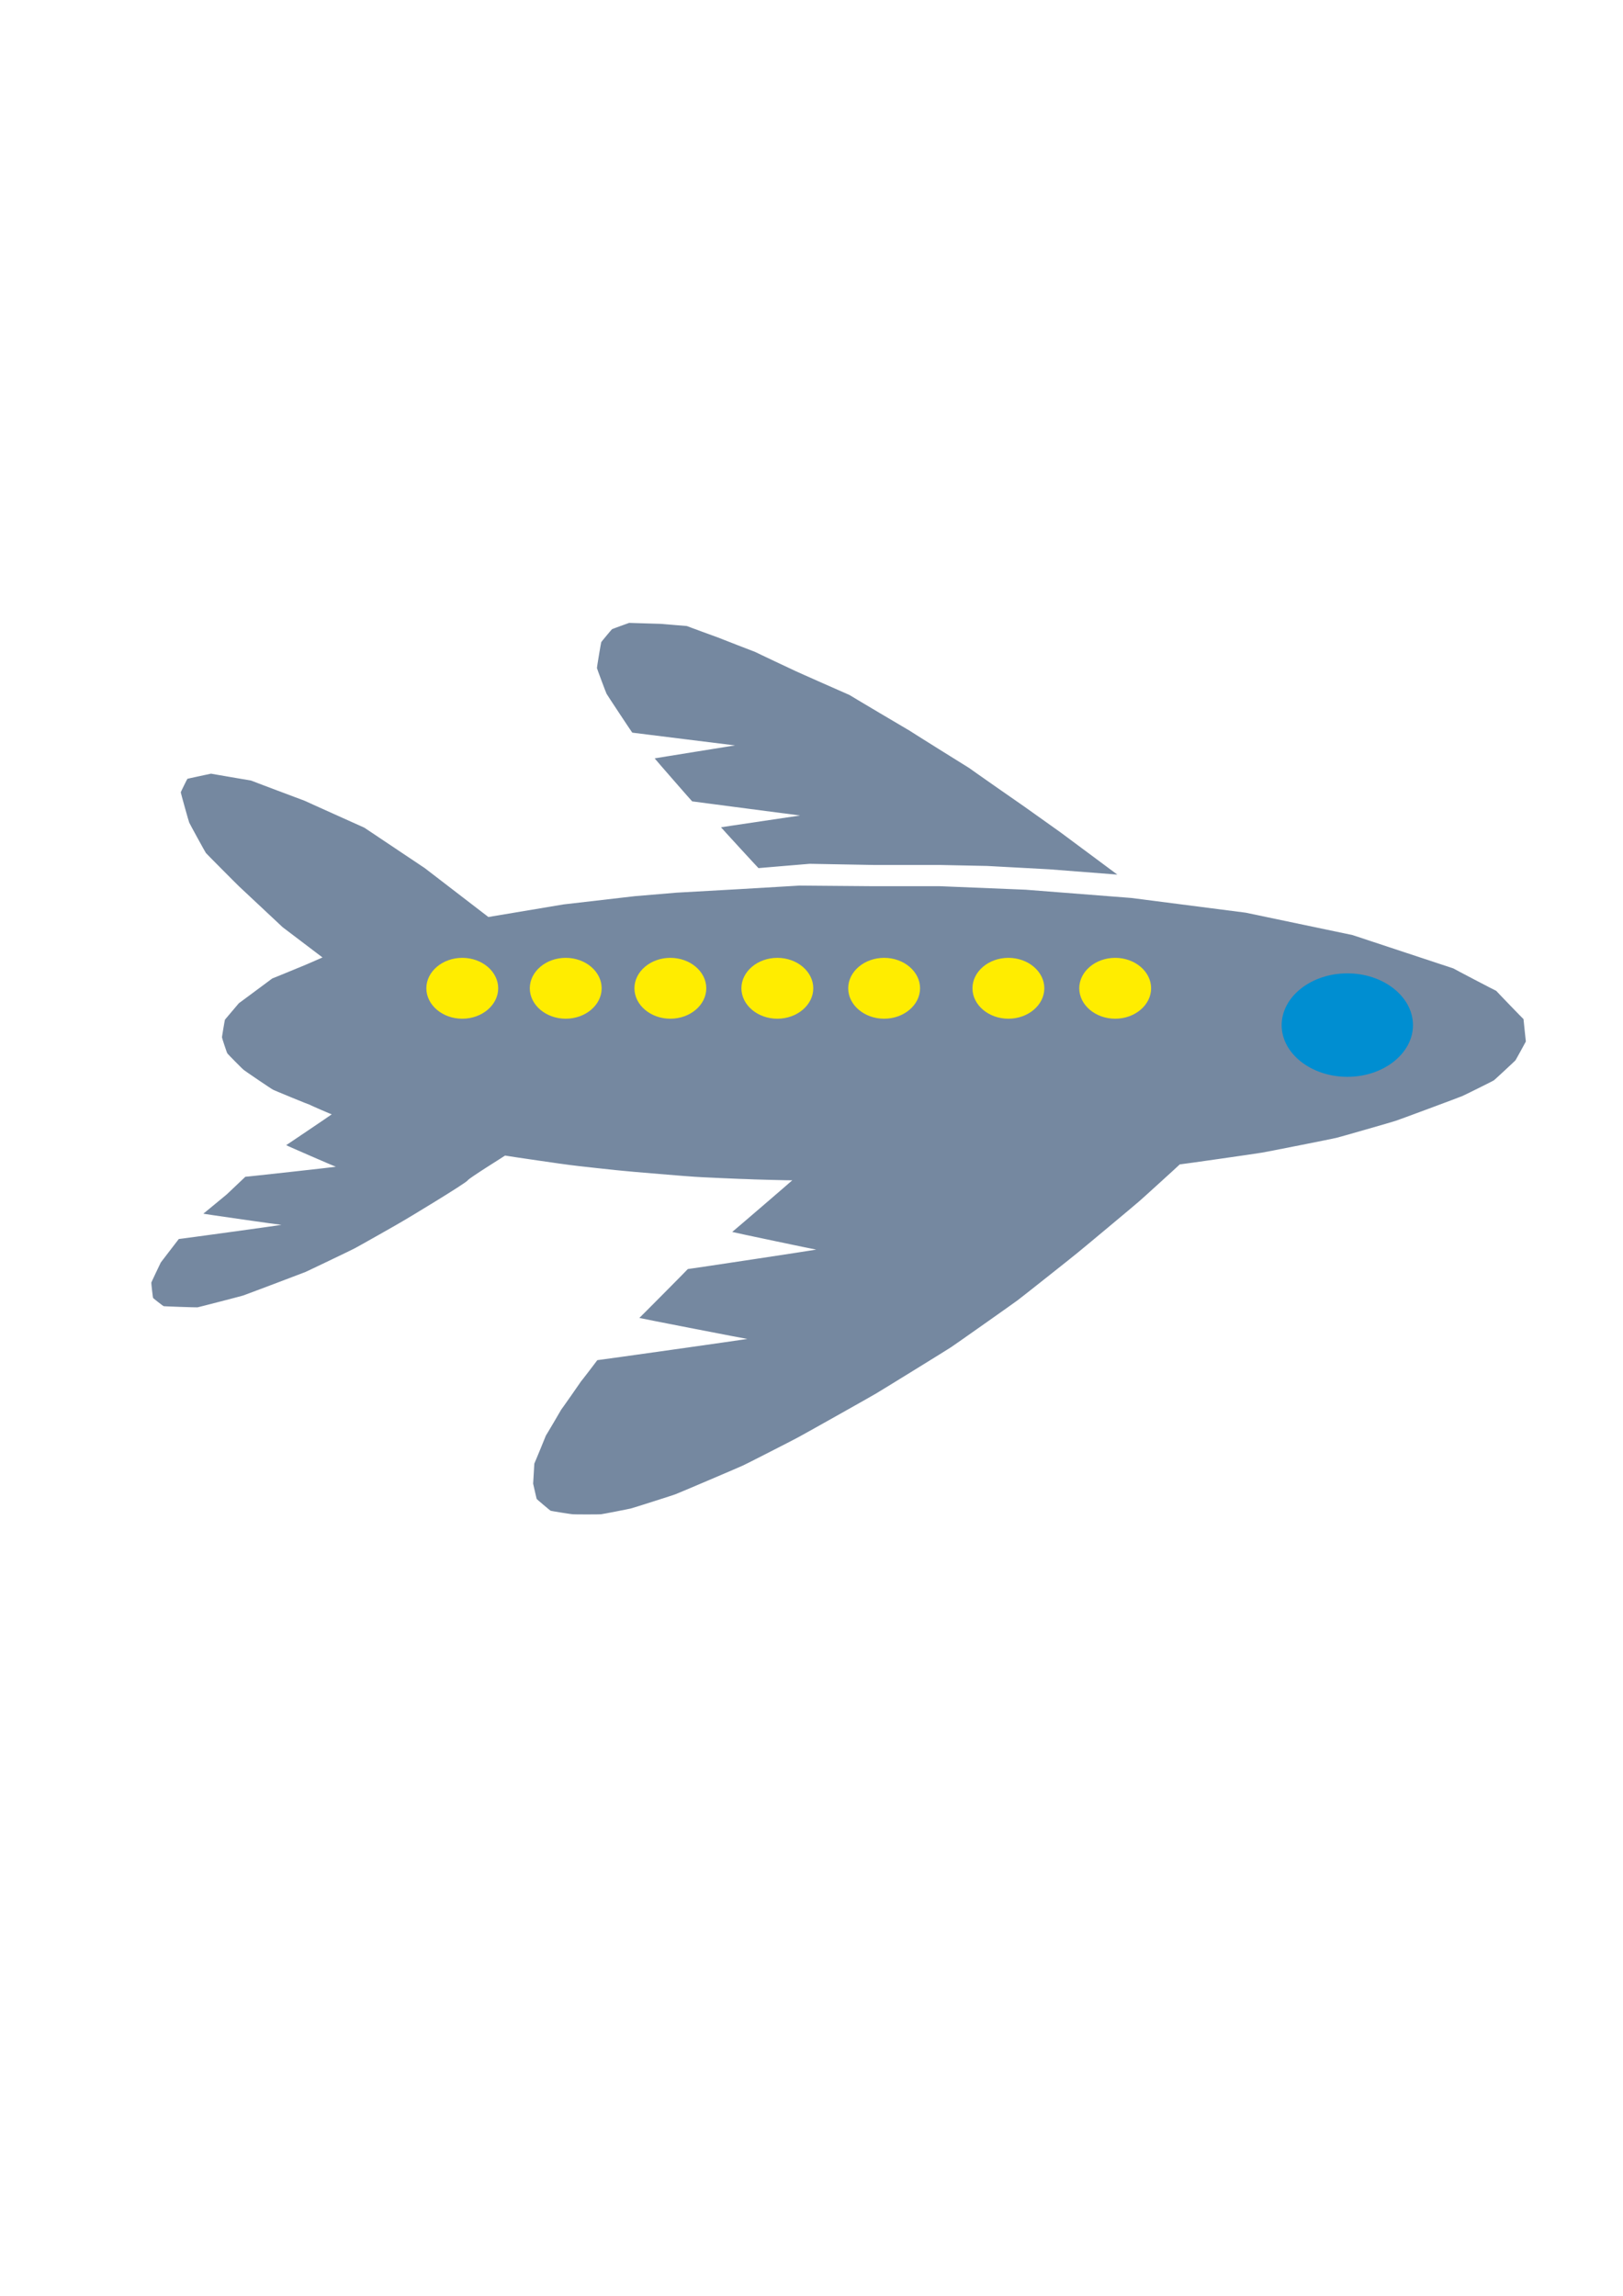
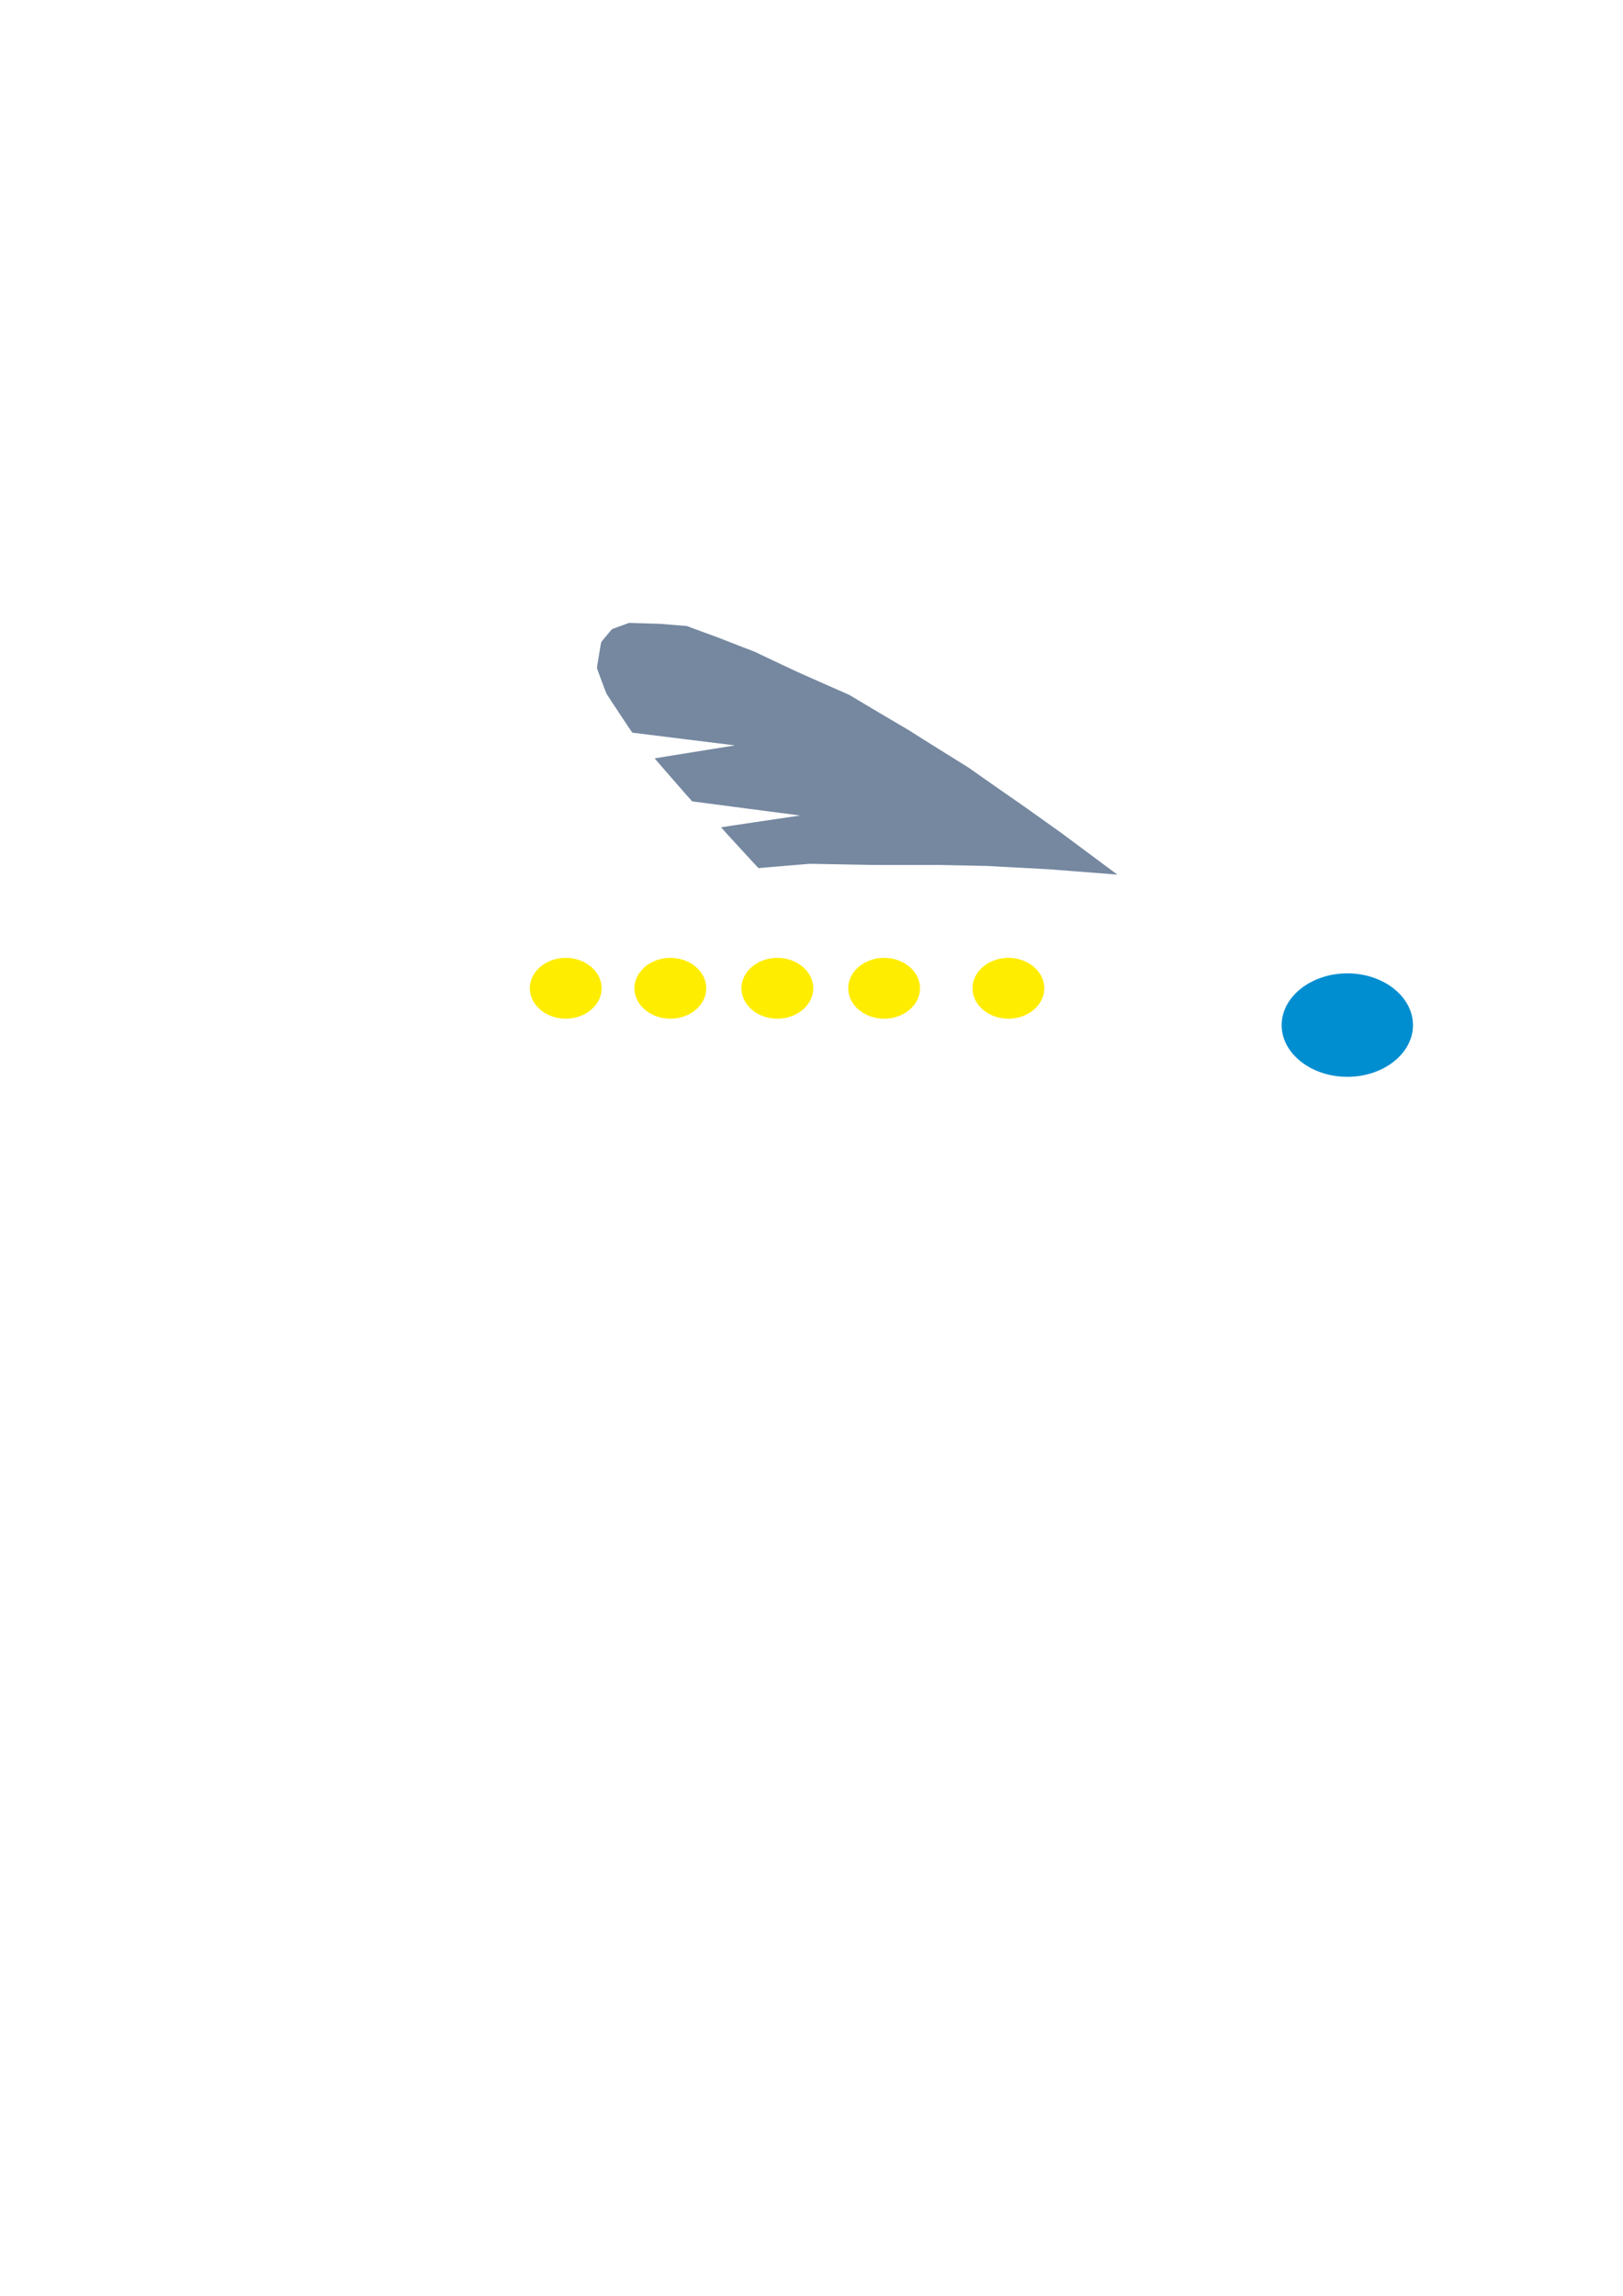
<svg xmlns="http://www.w3.org/2000/svg" height="841.89pt" viewBox="0 0 595.276 841.89" width="595.276pt" version="1.1" id="0e1f9851-f611-11ea-9c8b-dcc15c148e23">
  <g>
    <path style="fill:#7588a0;" d="M 409.814,320.721 L 389.078,305.313 375.83,295.881 C 375.758,295.881 355.382,281.625 355.454,281.625 355.382,281.625 333.422,267.873 333.494,267.873 333.422,267.873 311.462,254.841 311.534,254.841 311.462,254.841 291.806,246.129 291.878,246.129 291.806,246.129 276.902,239.073 276.974,239.073 276.902,239.073 263.582,233.889 263.654,233.889 263.582,233.889 251.846,229.569 251.918,229.569 251.846,229.569 242.414,228.777 242.486,228.777 242.414,228.777 230.678,228.417 230.75,228.417 230.678,228.417 224.414,230.721 224.486,230.721 224.414,230.721 220.454,235.473 220.526,235.473 220.454,235.473 218.87,244.977 218.942,244.977 218.87,244.977 222.398,254.409 222.47,254.409 222.398,254.409 231.83,268.665 231.902,268.665 231.83,268.665 269.486,273.345 269.558,273.345 269.486,273.345 240.038,278.097 240.11,278.097 240.038,278.097 253.79,293.865 253.862,293.865 253.79,293.865 293.39,299.049 293.462,299.049 293.39,299.049 264.374,303.369 264.446,303.369 264.374,303.369 278.126,318.345 278.198,318.345 278.126,318.345 296.918,316.761 296.99,316.761 296.918,316.761 320.462,317.193 320.534,317.193 320.462,317.193 344.798,317.193 344.87,317.193 344.798,317.193 362.006,317.553 362.078,317.553 362.006,317.553 384.758,318.777 384.758,318.777 L 409.814,320.721 Z" />
-     <path style="fill:#7588a0;" d="M 118.286,351.105 L 103.67,340.017 87.83,325.185 C 87.758,325.185 75.446,312.801 75.518,312.801 75.446,312.801 69.326,301.641 69.398,301.641 69.326,301.641 66.23,290.553 66.302,290.553 66.23,290.553 68.678,285.585 68.75,285.585 68.678,285.585 77.318,283.713 77.39,283.713 77.318,283.713 92.006,286.233 92.078,286.233 92.006,286.233 111.662,293.649 111.734,293.649 111.662,293.649 133.622,303.513 133.622,303.513 L 155.798,318.345 179.126,336.273 206.63,331.665 232.766,328.641 248.174,327.345 271.286,326.049 293.174,324.753 319.238,324.969 344.51,324.969 376.19,326.265 414.926,329.289 456.902,334.689 496.07,342.897 533.078,355.137 C 533.078,355.209 548.774,363.417 548.774,363.345 548.774,363.417 558.782,373.785 558.782,373.713 558.782,373.785 559.646,381.993 559.646,381.921 559.646,381.993 555.83,388.905 555.83,388.833 555.83,388.905 547.91,396.249 547.91,396.177 547.91,396.249 536.318,402.009 536.318,401.937 536.318,402.009 511.91,411.081 511.91,411.009 511.91,411.081 490.094,417.345 490.094,417.273 490.094,417.345 462.878,422.745 462.878,422.673 462.878,422.745 432.71,427.065 432.71,426.993 432.71,427.065 417.734,440.673 417.734,440.601 417.734,440.673 395.054,459.609 395.054,459.537 395.054,459.609 373.238,476.889 373.238,476.817 373.238,476.889 348.83,494.097 348.83,494.025 348.83,494.097 321.182,511.161 321.182,511.089 321.182,511.161 292.742,527.145 292.742,527.073 292.742,527.145 272.582,537.441 272.582,537.369 272.582,537.441 247.742,548.025 247.742,547.953 247.742,548.025 231.47,553.209 231.47,553.137 231.47,553.209 220.382,555.369 220.382,555.297 220.382,555.369 210.086,555.369 210.086,555.297 210.086,555.369 201.95,554.073 201.95,554.001 201.95,554.073 196.838,549.753 196.838,549.681 196.838,549.753 195.542,544.137 195.542,544.065 195.542,544.137 195.974,536.793 195.974,536.721 195.974,536.793 200.222,526.497 200.222,526.425 200.222,526.497 205.838,516.993 205.838,516.921 205.838,516.993 213.11,506.625 213.11,506.553 213.11,506.625 219.086,498.849 219.086,498.777 219.086,498.849 274.094,491.073 274.094,491.001 274.094,491.073 234.494,483.369 234.494,483.297 234.494,483.369 252.278,465.441 252.278,465.369 252.278,465.441 299.366,458.313 299.366,458.241 299.366,458.313 268.55,451.833 268.55,451.761 268.55,451.833 290.582,432.897 290.582,432.825 290.582,432.897 274.094,432.465 274.094,432.393 274.094,432.465 254.798,431.601 254.798,431.529 254.798,431.601 228.734,429.441 228.734,429.369 228.734,429.441 209.006,427.281 209.006,427.209 209.006,427.281 185.246,423.825 185.246,423.753 185.246,423.825 171.998,432.033 171.566,432.825 171.134,433.761 147.59,447.945 147.59,447.873 147.59,447.945 130.022,457.881 130.022,457.809 130.022,457.881 111.95,466.521 112.022,466.449 111.95,466.521 89.054,475.161 89.126,475.089 89.054,475.161 72.35,479.481 72.422,479.409 72.35,479.481 59.966,479.049 60.038,478.977 59.966,479.049 56.078,476.025 56.15,475.953 56.078,476.025 55.43,470.409 55.502,470.337 55.43,470.409 58.886,463.065 58.958,462.993 58.886,463.065 65.51,454.425 65.582,454.353 65.51,454.425 103.166,449.241 103.238,449.169 103.166,449.241 74.51,445.137 74.582,445.065 74.51,445.137 83.078,438.081 83.15,438.009 83.078,438.081 89.918,431.601 89.99,431.529 89.918,431.601 123.182,427.929 123.182,427.857 123.182,427.929 104.894,420.009 104.966,419.937 104.894,420.009 121.67,408.705 121.67,408.633 121.67,408.705 113.678,405.249 113.75,405.177 113.678,405.249 99.998,399.633 100.07,399.561 99.998,399.633 89.27,392.361 89.342,392.289 89.27,392.361 83.294,386.313 83.366,386.241 83.294,386.313 81.35,380.481 81.422,380.409 81.35,380.481 82.43,374.001 82.502,373.929 82.43,374.001 87.542,367.953 87.614,367.881 87.542,367.953 99.782,358.881 99.854,358.809 99.782,358.881 112.166,353.769 112.166,353.769 L 118.286,351.105 Z" />
-     <path style="fill:#ffed00;" d="M 169.55,351.249 C 176.822,351.249 182.726,356.289 182.726,362.409 182.726,368.529 176.822,373.569 169.55,373.569 162.278,373.569 156.374,368.529 156.374,362.409 156.374,356.289 162.278,351.249 169.55,351.249 L 169.55,351.249 Z" />
-     <path style="fill:#ffed00;" d="M 207.494,351.249 C 214.766,351.249 220.67,356.289 220.67,362.409 220.67,368.529 214.766,373.569 207.494,373.569 200.222,373.569 194.318,368.529 194.318,362.409 194.318,356.289 200.222,351.249 207.494,351.249 L 207.494,351.249 Z" />
+     <path style="fill:#ffed00;" d="M 207.494,351.249 C 214.766,351.249 220.67,356.289 220.67,362.409 220.67,368.529 214.766,373.569 207.494,373.569 200.222,373.569 194.318,368.529 194.318,362.409 194.318,356.289 200.222,351.249 207.494,351.249 L 207.494,351.249 " />
    <path style="fill:#ffed00;" d="M 245.87,351.249 C 253.142,351.249 259.046,356.289 259.046,362.409 259.046,368.529 253.142,373.569 245.87,373.569 238.598,373.569 232.694,368.529 232.694,362.409 232.694,356.289 238.598,351.249 245.87,351.249 L 245.87,351.249 Z" />
    <path style="fill:#ffed00;" d="M 285.11,351.249 C 292.382,351.249 298.286,356.289 298.286,362.409 298.286,368.529 292.382,373.569 285.11,373.569 277.838,373.569 271.934,368.529 271.934,362.409 271.934,356.289 277.838,351.249 285.11,351.249 L 285.11,351.249 Z" />
    <path style="fill:#ffed00;" d="M 324.278,351.249 C 331.55,351.249 337.454,356.289 337.454,362.409 337.454,368.529 331.55,373.569 324.278,373.569 317.006,373.569 311.102,368.529 311.102,362.409 311.102,356.289 317.006,351.249 324.278,351.249 L 324.278,351.249 Z" />
    <path style="fill:#ffed00;" d="M 369.854,351.249 C 377.126,351.249 383.03,356.289 383.03,362.409 383.03,368.529 377.126,373.569 369.854,373.569 362.582,373.569 356.678,368.529 356.678,362.409 356.678,356.289 362.582,351.249 369.854,351.249 L 369.854,351.249 Z" />
-     <path style="fill:#ffed00;" d="M 409.022,351.249 C 416.294,351.249 422.198,356.289 422.198,362.409 422.198,368.529 416.294,373.569 409.022,373.569 401.75,373.569 395.846,368.529 395.846,362.409 395.846,356.289 401.75,351.249 409.022,351.249 L 409.022,351.249 Z" />
    <path style="fill:#008ed1;" d="M 494.198,356.937 C 507.446,356.937 518.246,365.505 518.246,375.945 518.246,386.313 507.446,394.881 494.198,394.881 480.878,394.881 470.078,386.313 470.078,375.945 470.078,365.505 480.878,356.937 494.198,356.937 L 494.198,356.937 Z" />
  </g>
</svg>